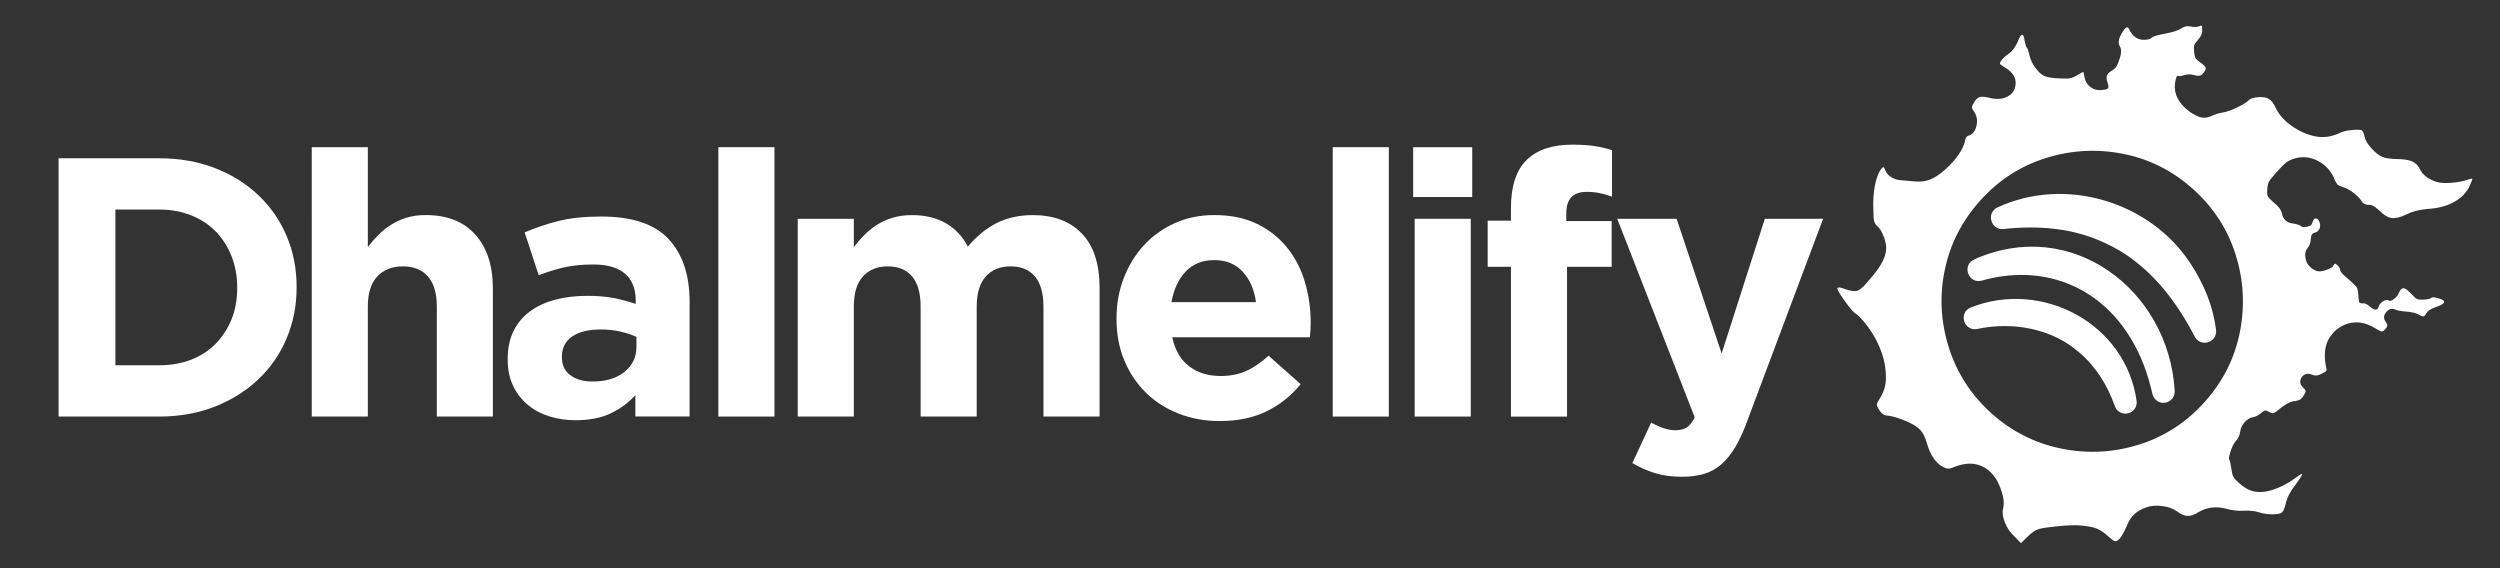
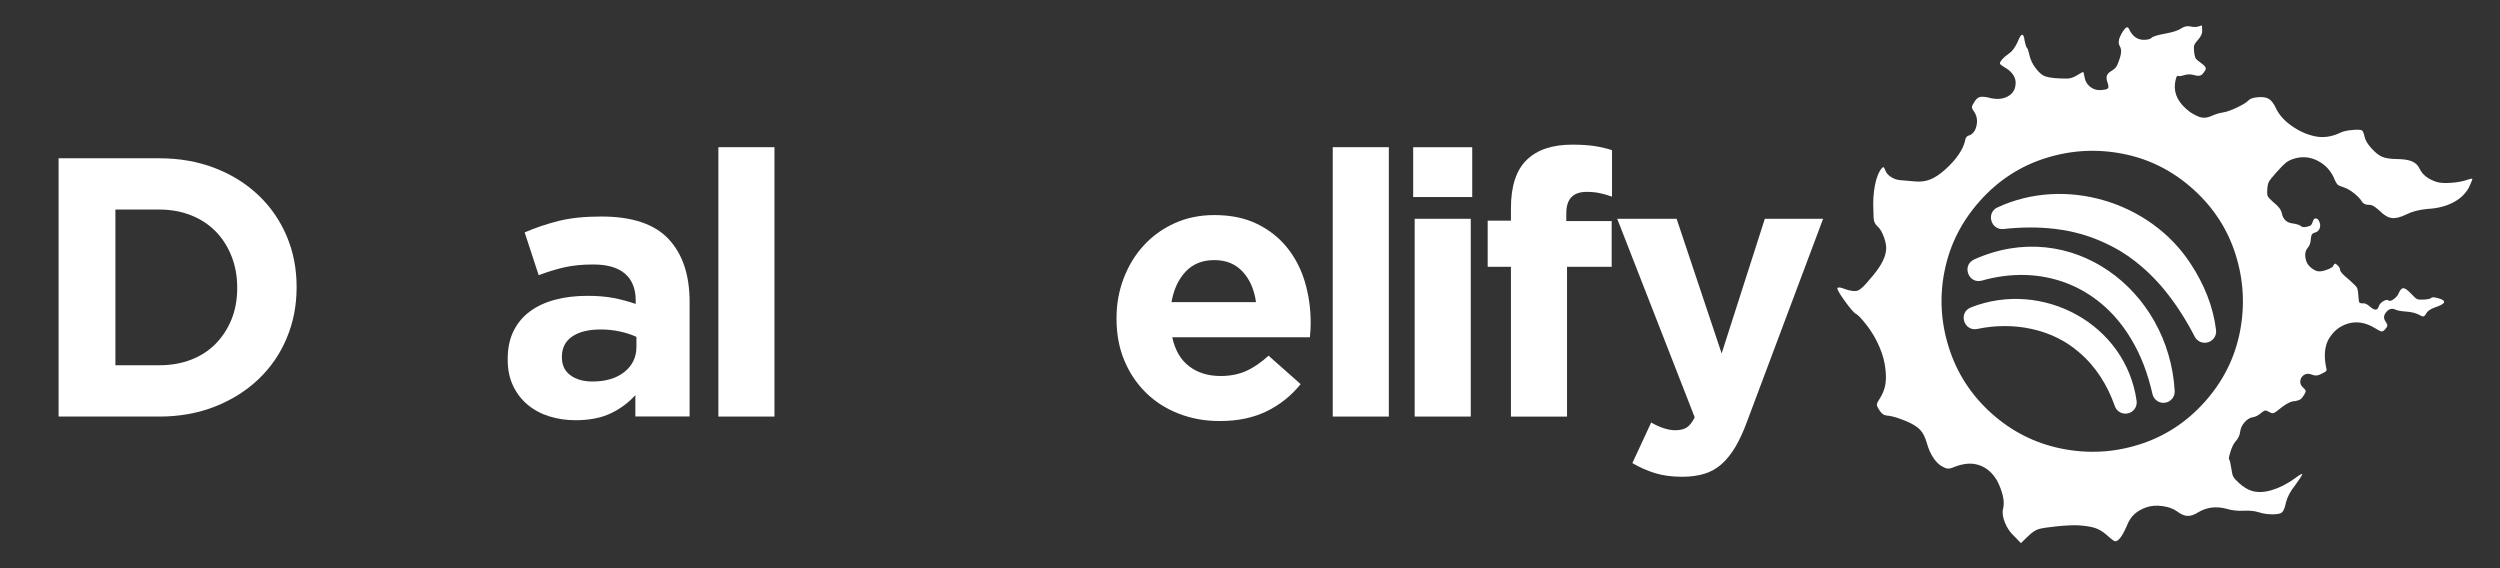
<svg xmlns="http://www.w3.org/2000/svg" id="Calque_1" viewBox="0 0 649 147.5">
  <rect x="0" y="0" width="649" height="147.5" fill="#333333" stroke="none" />
  <defs>
    <style>
      .cls-1 {
        fill: #fff;
      }
    </style>
  </defs>
  <g>
    <path class="cls-1" d="M74.41,87.83c-1.72,4.09-4.17,7.63-7.33,10.63-3.16,3-6.93,5.37-11.3,7.09-4.38,1.72-9.18,2.59-14.42,2.59H15.21V41.09h26.15c5.24,0,10.04.85,14.42,2.54,4.37,1.69,8.14,4.04,11.3,7.04,3.16,3,5.6,6.53,7.33,10.58,1.72,4.06,2.59,8.45,2.59,13.17v.19c0,4.73-.86,9.13-2.59,13.22ZM61.58,74.62c0-2.94-.5-5.65-1.49-8.14-.99-2.49-2.36-4.63-4.12-6.42-1.76-1.79-3.88-3.18-6.37-4.17-2.49-.99-5.24-1.49-8.24-1.49h-11.4v40.42h11.4c3,0,5.75-.48,8.24-1.44s4.61-2.33,6.37-4.12c1.75-1.79,3.13-3.89,4.12-6.32.99-2.43,1.49-5.14,1.49-8.14v-.19Z" />
-     <path class="cls-1" d="M113.4,108.14v-28.57c0-3.44-.77-6.04-2.3-7.79-1.53-1.75-3.7-2.63-6.51-2.63s-5.03.88-6.66,2.63-2.44,4.35-2.44,7.79v28.57h-14.56V38.21h14.56v25.92c.83-1.09,1.74-2.14,2.73-3.14.99-1,2.09-1.88,3.3-2.65,1.21-.77,2.55-1.38,4.02-1.83,1.47-.45,3.13-.68,4.98-.68,5.56,0,9.85,1.69,12.88,5.08,3.03,3.39,4.55,8.05,4.55,13.99v33.24h-14.56Z" />
    <path class="cls-1" d="M164.94,108.14v-5.56c-1.79,1.98-3.93,3.56-6.42,4.74s-5.52,1.77-9.1,1.77c-2.43,0-4.71-.34-6.85-1.01-2.14-.67-4.01-1.68-5.6-3.02-1.6-1.34-2.86-2.98-3.78-4.93-.93-1.95-1.39-4.2-1.39-6.75v-.19c0-2.81.51-5.24,1.53-7.28,1.02-2.04,2.44-3.74,4.26-5.08,1.82-1.34,3.99-2.35,6.51-3.02,2.52-.67,5.32-1.01,8.38-1.01,2.62,0,4.9.19,6.85.57,1.95.38,3.85.9,5.7,1.53v-.86c0-3.07-.93-5.4-2.78-6.99-1.85-1.6-4.6-2.39-8.24-2.39-2.81,0-5.29.24-7.42.72-2.14.48-4.39,1.17-6.75,2.06l-3.64-11.11c2.81-1.21,5.75-2.2,8.81-2.97s6.77-1.15,11.11-1.15c7.98,0,13.79,1.95,17.44,5.84,3.64,3.9,5.46,9.32,5.46,16.28v29.79h-14.08ZM165.22,87.45c-1.28-.58-2.7-1.04-4.26-1.39-1.57-.35-3.24-.53-5.03-.53-3.13,0-5.59.61-7.38,1.82-1.79,1.21-2.68,2.97-2.68,5.27v.19c0,1.98.73,3.51,2.2,4.6,1.47,1.09,3.38,1.63,5.75,1.63,3.45,0,6.21-.83,8.29-2.49,2.07-1.66,3.11-3.83,3.11-6.51v-2.59Z" />
    <path class="cls-1" d="M186.49,108.14V38.21h14.56v69.93h-14.56Z" />
-     <path class="cls-1" d="M270.88,108.14v-28.57c0-3.44-.74-6.04-2.2-7.79-1.47-1.75-3.58-2.63-6.32-2.63s-4.9.88-6.46,2.63c-1.57,1.75-2.35,4.35-2.35,7.79v28.57h-14.56v-28.57c0-3.44-.73-6.04-2.2-7.79-1.47-1.75-3.58-2.63-6.32-2.63s-4.9.88-6.47,2.63c-1.57,1.75-2.35,4.35-2.35,7.79v28.57h-14.56v-51.34h14.56v7.34c.83-1.09,1.74-2.14,2.73-3.14.99-1,2.09-1.88,3.3-2.65,1.21-.77,2.57-1.38,4.07-1.83,1.5-.45,3.18-.68,5.03-.68,3.38,0,6.31.71,8.77,2.12,2.46,1.42,4.36,3.44,5.7,6.08,2.23-2.7,4.73-4.74,7.47-6.13,2.75-1.38,5.88-2.07,9.39-2.07,5.43,0,9.68,1.6,12.74,4.79,3.07,3.19,4.6,7.89,4.6,14.08v33.43h-14.56Z" />
    <path class="cls-1" d="M340.19,85.73c-.03.51-.08,1.12-.14,1.82h-35.73c.7,3.32,2.16,5.83,4.36,7.52,2.2,1.69,4.93,2.54,8.19,2.54,2.43,0,4.6-.42,6.51-1.25,1.92-.83,3.89-2.17,5.94-4.02l8.33,7.38c-2.43,3-5.36,5.35-8.81,7.04-3.45,1.69-7.5,2.54-12.17,2.54-3.83,0-7.39-.64-10.68-1.92-3.29-1.28-6.13-3.1-8.53-5.46-2.39-2.36-4.26-5.16-5.6-8.38-1.34-3.22-2.01-6.82-2.01-10.78v-.19c0-3.64.62-7.09,1.87-10.35,1.25-3.26,2.98-6.1,5.22-8.53,2.23-2.43,4.9-4.34,8-5.75,3.1-1.4,6.53-2.11,10.3-2.11,4.28,0,7.98.77,11.11,2.3,3.13,1.53,5.73,3.59,7.81,6.18,2.07,2.59,3.61,5.56,4.6,8.91s1.49,6.85,1.49,10.49v.19c0,.7-.02,1.31-.05,1.82ZM322.61,70.54c-1.85-2.01-4.31-3.02-7.38-3.02s-5.54.99-7.42,2.97c-1.88,1.98-3.11,4.63-3.69,7.95h21.94c-.45-3.26-1.6-5.89-3.45-7.9Z" />
    <path class="cls-1" d="M345.98,108.14V38.21h14.56v69.93h-14.56Z" />
    <path class="cls-1" d="M366.86,51.15v-12.93h15.33v12.93h-15.33ZM367.25,108.14v-51.34h14.56v51.34h-14.56Z" />
    <path class="cls-1" d="M415.33,50.14c-1.02-.22-2.17-.33-3.45-.33-3.51,0-5.27,1.85-5.27,5.56v2.01h11.78v11.88h-11.59v38.89h-14.56v-38.89h-6.04v-11.97h6.04v-3.26c0-5.68,1.36-9.85,4.07-12.5,2.71-2.65,6.66-3.98,11.83-3.98,2.3,0,4.26.13,5.89.38,1.63.26,3.11.61,4.45,1.05v12.07c-1.09-.38-2.14-.69-3.16-.91Z" />
    <path class="cls-1" d="M453.55,109.39c-.96,2.62-1.98,4.84-3.06,6.66-1.09,1.82-2.29,3.3-3.59,4.46-1.31,1.15-2.79,1.98-4.46,2.49-1.66.51-3.58.77-5.75.77-2.68,0-5.05-.32-7.09-.96-2.04-.64-3.99-1.5-5.84-2.59l4.89-10.54c.96.58,1.99,1.05,3.11,1.44,1.12.38,2.15.57,3.11.57,1.28,0,2.28-.24,3.02-.72.73-.48,1.42-1.36,2.06-2.63l-20.12-51.54h15.42l11.69,34.96,11.21-34.96h15.13l-19.73,52.59Z" />
  </g>
  <path class="cls-1" d="M593.5,130.23c.37-1.36,1.12-2.75,2.24-4.15,1.25-1.71,1.89-2.7,1.91-2.96s-.61.09-1.9,1.06c-2.01,1.45-4.03,2.48-6.05,3.07s-3.79.64-5.31.12c-.99-.32-2.03-.97-3.13-1.96-.78-.7-1.28-1.26-1.49-1.65s-.38-1.08-.5-2.04c-.23-1.48-.42-2.29-.58-2.43s-.04-.82.34-2.03.82-2.1,1.31-2.65c.7-.78,1.11-1.63,1.21-2.53s.48-1.72,1.15-2.47,1.37-1.18,2.11-1.29,1.47-.49,2.18-1.13c.5-.4.86-.61,1.09-.62s.57.12,1.03.39.84.36,1.13.27.98-.58,2.05-1.46c1.43-1.12,2.63-1.67,3.6-1.65.52-.1.92-.24,1.21-.4s.61-.52.95-1.06.51-.92.5-1.15-.27-.56-.78-1.02-.71-1.03-.6-1.7.46-1.18,1.04-1.51,1.25-.33,2.02,0,1.58.25,2.45-.25c.73-.34,1.14-.6,1.24-.8s.06-.58-.12-1.17c-.52-2.73-.31-5.02.63-6.87,1.23-2.16,2.94-3.56,5.15-4.2s4.46-.28,6.78,1.09c1,.62,1.64.94,1.9.96s.57-.16.92-.55.54-.72.56-.98-.13-.61-.45-1.04c-.57-.79-.52-1.6.15-2.42s1.42-1.07,2.26-.74c.46.27,1.43.46,2.89.57s2.62.4,3.46.87c.46.27.81.4,1.03.39s.47-.25.74-.71c.34-.69,1.16-1.26,2.48-1.7s2.04-.86,2.17-1.24-.34-.73-1.4-1.04-1.7-.36-1.91-.12-.91.39-2.1.45c-.74.04-1.27,0-1.58-.14s-.82-.59-1.53-1.37c-.87-.92-1.53-1.41-1.98-1.46s-.87.38-1.27,1.3c-.19.53-.61,1.04-1.26,1.52s-1.11.6-1.38.36-.72-.18-1.33.18-1.02.82-1.21,1.35c-.31,1.14-1.09,1.14-2.35.02-.63-.56-1.2-.83-1.72-.8s-.84-.05-.96-.23-.21-.79-.27-1.83-.19-1.73-.39-2.05-.86-.98-1.95-1.96c-1.56-1.26-2.35-2.11-2.38-2.56s-.27-.88-.74-1.3c-.31-.28-.53-.4-.64-.36s-.25.24-.42.58-.76.69-1.79,1.05-1.82.45-2.39.3-1.19-.53-1.85-1.13-1.07-1.42-1.2-2.45.07-1.85.59-2.44.8-1.37.82-2.34c.05-.53.14-.9.27-1.13s.44-.42.92-.55.83-.46,1.07-.95c.23-.5.24-1.06.02-1.68s-.52-.96-.9-1.01-.64.17-.8.66-.33.84-.5,1.04-.52.35-1.04.45c-.74.19-1.26.14-1.58-.14s-.96-.51-1.94-.68c-1.72-.13-2.74-1.04-3.06-2.74-.2-.89-.92-1.82-2.17-2.79-.78-.7-1.26-1.2-1.43-1.49s-.22-.9-.16-1.84.21-1.62.45-2.04.9-1.24,1.99-2.46,1.89-2.03,2.39-2.43,1.15-.73,1.96-1c2.2-.72,4.34-.54,6.41.55s3.55,2.79,4.42,5.13c.25.51.48.85.67,1.03s.73.41,1.61.7,1.78.82,2.72,1.59,1.57,1.44,1.9,2.02.91.88,1.73.91c.45-.02.86.06,1.25.27s.93.62,1.64,1.25c1.11,1.13,2.17,1.77,3.18,1.9s2.29-.18,3.81-.94,3.37-1.23,5.52-1.42c2.53-.14,4.72-.69,6.57-1.65s3.22-2.25,4.1-3.86c.6-1.3.91-2.05.94-2.24s-.47-.1-1.5.25-2.34.59-3.94.72c-1.6.12-2.85.06-3.76-.19-2.2-.7-3.68-1.81-4.44-3.34-.43-.95-1.1-1.62-2.01-2.02s-2.25-.6-4.01-.62-3.05-.23-3.9-.63-1.74-1.14-2.7-2.2-1.53-2.04-1.73-2.93-.41-1.43-.65-1.64-1.04-.26-2.42-.15-2.43.34-3.15.68c-2.25,1.09-4.46,1.42-6.61.98s-4.2-1.36-6.14-2.74-3.29-2.92-4.06-4.59c-.59-1.24-1.21-2.04-1.87-2.42s-1.6-.51-2.82-.41-2.05.39-2.47.86-1.38,1.06-2.87,1.78-2.74,1.16-3.73,1.32-1.97.46-2.92.89-1.82.57-2.61.42-1.81-.63-3.05-1.46c-2.88-2.16-4.17-4.59-3.87-7.29.22-1.5.48-2.19.78-2.06s.86.06,1.67-.2,1.68-.26,2.63.02,1.63.19,2.06-.28c.63-.71.92-1.23.87-1.56s-.47-.78-1.25-1.33-1.25-.98-1.41-1.27-.29-.82-.37-1.6-.07-1.34.02-1.68.42-.83.98-1.45c.77-.86,1.14-1.67,1.1-2.41l-.07-1.34-.88.27c-.59.18-1.3.18-2.13,0s-1.62,0-2.38.52-2.15.98-4.18,1.35-3.21.74-3.52,1.09-1.04.52-2.16.51c-1.65-.06-2.89-1.04-3.74-2.93-.42-.8-1.16-.12-2.24,2.03-.47,1-.5,1.86-.08,2.58s.43,1.69.05,2.91-.71,2.02-.99,2.41-.72.77-1.34,1.14-.98.78-1.11,1.24-.05,1.05.21,1.78.29,1.22.08,1.45-.84.38-1.88.44-1.95-.23-2.73-.86-1.25-1.41-1.42-2.33-.28-1.42-.36-1.49-.6.2-1.58.81-1.87.9-2.7.88c-2.69,0-4.56-.2-5.63-.59-.76-.26-1.56-.94-2.41-2.05s-1.39-2.24-1.64-3.38-.47-1.8-.67-1.98-.4-.78-.6-1.81c-.27-2.22-.9-2.08-1.88.44-.67,1.38-1.37,2.31-2.09,2.8s-1.33,1.01-1.82,1.56-.7.93-.61,1.15.57.58,1.46,1.1,1.58,1.16,2.07,1.96c.49.79.65,1.68.48,2.66-.22,1.36-.99,2.33-2.3,2.93s-2.88.64-4.7.14c-1.06-.24-1.84-.27-2.36-.1s-1.01.69-1.48,1.54c-.34.54-.49.94-.44,1.2s.24.6.56,1.03c.73,1.08.93,2.32.6,3.72s-1.05,2.24-2.16,2.53c-.44.17-.71.64-.82,1.39-.24,1.06-.79,2.23-1.66,3.51s-2.01,2.55-3.43,3.83c-1.42,1.27-2.74,2.15-3.94,2.62s-2.52.64-3.95.5l-3.94-.34c-.9-.1-1.72-.41-2.46-.93s-1.2-1.15-1.39-1.88c-.17-.29-.29-.47-.37-.54s-.22.01-.43.25c-.77.86-1.37,2.31-1.78,4.35s-.55,4.25-.42,6.63c0,1.42.07,2.37.21,2.84s.48.96,1.03,1.46,1.07,1.42,1.55,2.77.64,2.52.47,3.5c-.26,2.03-1.66,4.46-4.19,7.28-1.33,1.64-2.34,2.61-3.03,2.91s-1.8.19-3.32-.32c-1.14-.46-1.82-.57-2.03-.34s.41,1.36,1.86,3.37,2.43,3.13,2.93,3.37,1.41,1.19,2.73,2.87,2.43,3.56,3.33,5.64,1.44,4.12,1.62,6.13c.16,1.56.12,2.9-.12,4.04s-.7,2.24-1.39,3.32c-.48.7-.74,1.22-.75,1.55s.25.9.82,1.69c.24.36.52.64.83.85s.8.33,1.48.37c1.13.16,2.57.61,4.33,1.33s3.01,1.5,3.77,2.31,1.34,1.98,1.76,3.49,1.01,2.82,1.78,3.93,1.61,1.87,2.53,2.27c.46.27.92.4,1.36.37s1.03-.21,1.76-.54c2.34-.87,4.44-.97,6.31-.29,1.87.68,3.38,2.04,4.53,4.06.67,1.31,1.15,2.59,1.44,3.84s.32,2.37.07,3.36-.09,2.19.48,3.61,1.43,2.67,2.61,3.72l1.54,1.6,1.7-1.66c1.13-1.11,2.12-1.78,2.97-2.01s2.4-.47,4.66-.7,4.14-.32,5.64-.25c1.87.12,3.32.36,4.35.71s2.01.95,2.95,1.8,1.61,1.37,1.99,1.57c.84.33,1.89-.92,3.15-3.76.52-1.37,1.19-2.44,2.01-3.19s1.85-1.35,3.09-1.79,2.66-.56,4.24-.34,2.86.68,3.83,1.41,1.87,1.11,2.69,1.14,1.74-.28,2.75-.93c2.17-1.31,4.58-1.63,7.23-.95,1.44.44,2.95.62,4.51.54,1.56-.09,2.9.05,4,.4s2.29.53,3.56.53,2.1-.17,2.49-.53.73-1.25,1.03-2.69ZM517,107.31c-5.26-4.71-8.95-10.39-11.06-17.03-2.12-6.64-2.48-13.34-1.1-20.1s4.45-12.78,9.2-18.08,10.43-8.99,17.03-11.06c6.61-2.08,13.3-2.44,20.1-1.1s12.84,4.39,18.14,9.14,8.99,10.43,11.06,17.03c2.08,6.61,2.44,13.3,1.1,20.1-1.35,6.79-4.39,12.84-9.14,18.14s-10.43,8.99-17.03,11.06c-6.61,2.08-13.32,2.43-20.15,1.05-6.83-1.38-12.88-4.43-18.14-9.14Z" />
  <path class="cls-1" d="M511.58,79.83c18.55-7.36,40.29,4.19,43.09,24.27.2,1.61-.94,3.07-2.55,3.26-1.43.18-2.74-.71-3.15-2.03-1.86-5.31-4.94-10.24-9.23-13.86-7.12-6.23-17.25-8-26.37-6.09-3.51.79-5.09-4.16-1.79-5.55h0Z" />
  <path class="cls-1" d="M512.46,67.37c25.12-11.33,50.55,7.74,52.09,34.09.11,1.61-1.11,3-2.72,3.11-1.49.1-2.79-.94-3.07-2.36-1.15-5.04-2.9-9.92-5.58-14.31-8.29-13.86-23.2-19.46-38.72-15.05-3.46.92-5.24-3.97-2-5.48h0Z" />
  <path class="cls-1" d="M518.54,53.85c17.51-8.16,39.65-1.56,50.16,14.63,3.45,5.25,5.83,10.99,6.59,17.2.2,1.62-.95,3.08-2.57,3.28-1.33.16-2.54-.58-3.06-1.74-2.41-4.67-5.33-9.14-8.63-12.98-4.08-4.69-8.99-8.66-14.66-11.19-8.18-3.85-17.1-4.57-26.2-3.61-3.33.41-4.65-4.18-1.63-5.6h0Z" />
</svg>